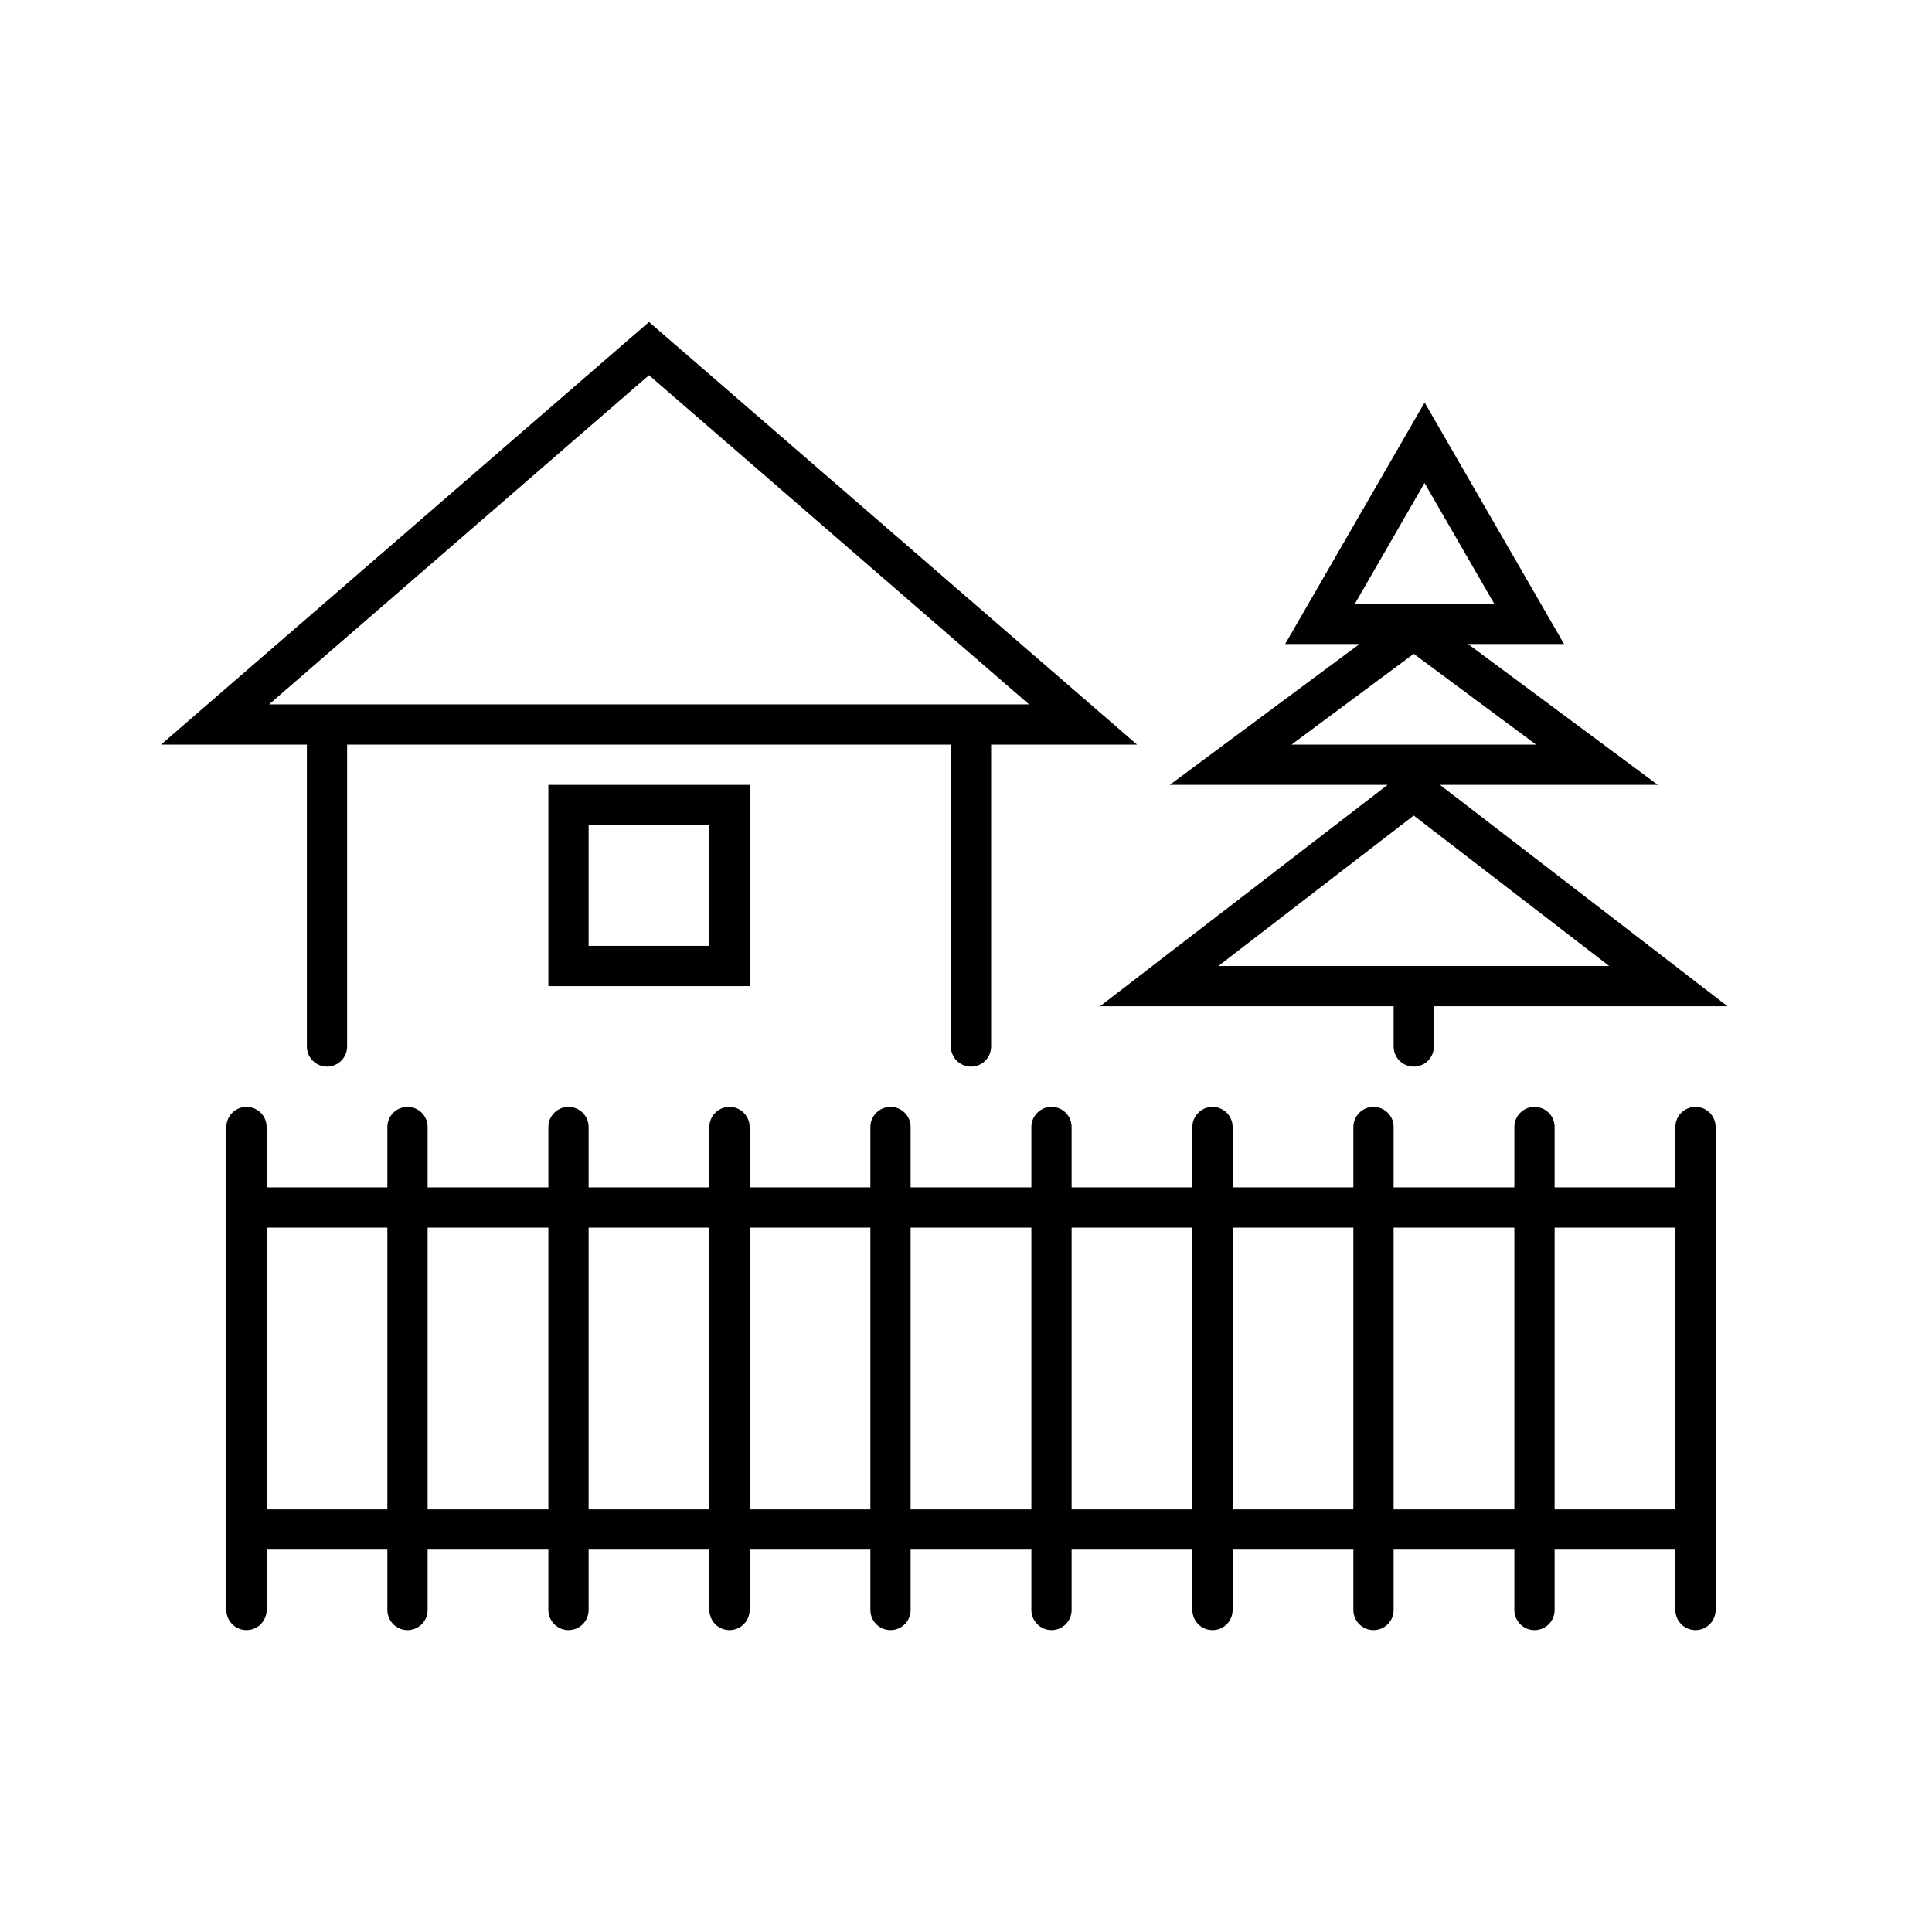
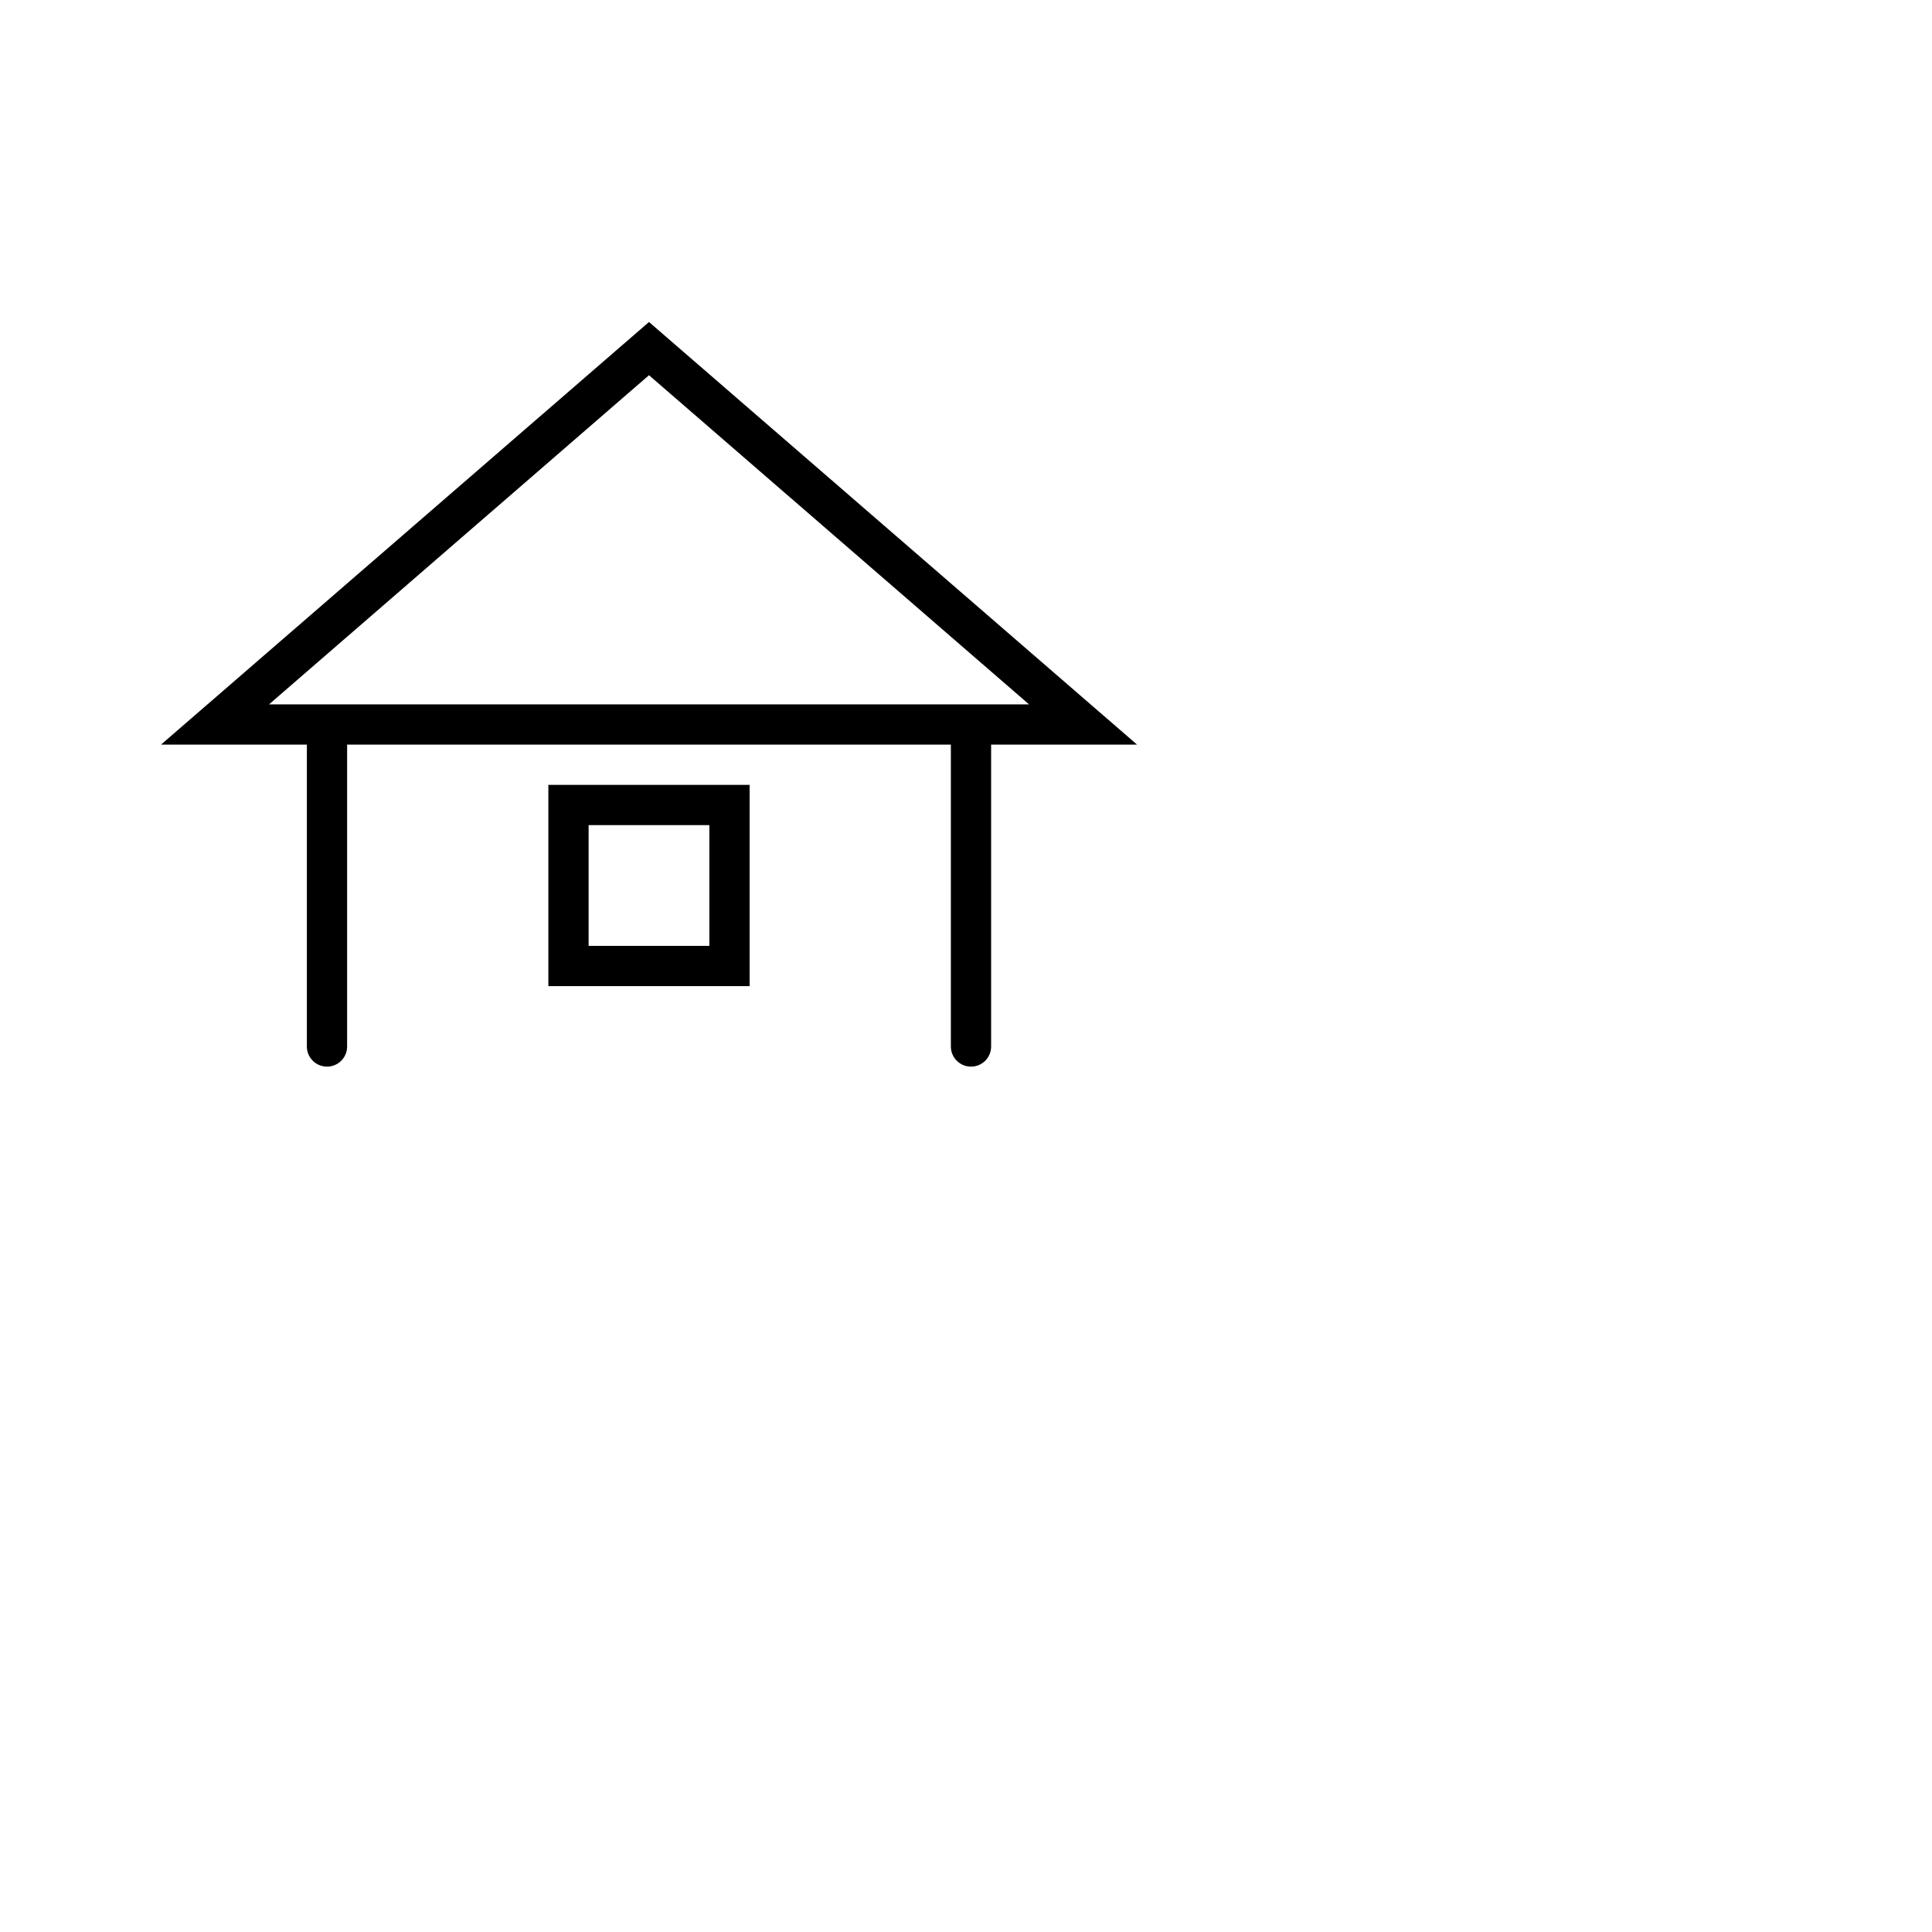
<svg xmlns="http://www.w3.org/2000/svg" width="24" height="24" viewBox="0 0 24 24" fill="none">
-   <path fill-rule="evenodd" clip-rule="evenodd" d="M21.062 13.75C21.201 13.75 21.312 13.862 21.312 14V20C21.312 20.138 21.201 20.25 21.062 20.25C20.924 20.25 20.812 20.138 20.812 20V19.25H19.312V20C19.312 20.138 19.201 20.25 19.062 20.25C18.924 20.25 18.812 20.138 18.812 20V19.25H17.312V20C17.312 20.138 17.201 20.25 17.062 20.25C16.924 20.25 16.812 20.138 16.812 20V19.25H15.312V20C15.312 20.138 15.201 20.25 15.062 20.25C14.924 20.25 14.812 20.138 14.812 20V19.25H13.312V20C13.312 20.138 13.201 20.25 13.062 20.25C12.924 20.25 12.812 20.138 12.812 20V19.25H11.312V20C11.312 20.138 11.201 20.25 11.062 20.25C10.924 20.25 10.812 20.138 10.812 20V19.25H9.312V20C9.312 20.138 9.201 20.25 9.062 20.25C8.924 20.25 8.812 20.138 8.812 20V19.25H7.312V20C7.312 20.138 7.201 20.25 7.062 20.25C6.924 20.25 6.812 20.138 6.812 20V19.25H5.312V20C5.312 20.138 5.201 20.25 5.062 20.25C4.924 20.25 4.812 20.138 4.812 20V19.25H3.312V20C3.312 20.138 3.201 20.25 3.062 20.25C2.924 20.25 2.812 20.138 2.812 20V14C2.812 13.862 2.924 13.75 3.062 13.75C3.201 13.75 3.312 13.862 3.312 14V14.75H4.812V14C4.812 13.862 4.924 13.75 5.062 13.75C5.201 13.75 5.312 13.862 5.312 14V14.75H6.812V14C6.812 13.862 6.924 13.75 7.062 13.75C7.201 13.75 7.312 13.862 7.312 14V14.75H8.812V14C8.812 13.862 8.924 13.75 9.062 13.75C9.201 13.75 9.312 13.862 9.312 14V14.75H10.812V14C10.812 13.862 10.924 13.75 11.062 13.75C11.201 13.75 11.312 13.862 11.312 14V14.75H12.812V14C12.812 13.862 12.924 13.75 13.062 13.75C13.201 13.75 13.312 13.862 13.312 14V14.75H14.812V14C14.812 13.862 14.924 13.75 15.062 13.75C15.201 13.75 15.312 13.862 15.312 14V14.75H16.812V14C16.812 13.862 16.924 13.75 17.062 13.75C17.201 13.75 17.312 13.862 17.312 14V14.75H18.812V14C18.812 13.862 18.924 13.75 19.062 13.75C19.201 13.75 19.312 13.862 19.312 14V14.75H20.812V14C20.812 13.862 20.924 13.75 21.062 13.75ZM3.312 18.75H4.812V15.25H3.312V18.75ZM5.312 18.75H6.812V15.25H5.312V18.75ZM7.312 18.75H8.812V15.25H7.312V18.75ZM9.312 18.75H10.812V15.25H9.312V18.75ZM11.312 18.75H12.812V15.25H11.312V18.75ZM13.312 18.75H14.812V15.25H13.312V18.75ZM15.312 18.75H16.812V15.25H15.312V18.75ZM17.312 18.75H18.812V15.25H17.312V18.75ZM19.312 18.75H20.812V15.25H19.312V18.75Z" fill="black" />
  <path fill-rule="evenodd" clip-rule="evenodd" d="M14.125 9.25H12.312V13C12.312 13.138 12.201 13.25 12.062 13.25C11.924 13.25 11.812 13.138 11.812 13V9.25H4.312V13C4.312 13.138 4.201 13.25 4.062 13.25C3.924 13.25 3.812 13.138 3.812 13V9.25H2L8.062 4L14.125 9.25ZM3.342 8.75H12.783L8.062 4.661L3.342 8.75Z" fill="black" />
-   <path fill-rule="evenodd" clip-rule="evenodd" d="M19.429 8H18.236L20.594 9.75H17.888L21.46 12.5H17.812V13C17.812 13.138 17.701 13.25 17.562 13.25C17.424 13.25 17.312 13.138 17.312 13V12.5H13.665L17.237 9.75H14.531L16.889 8H15.965L17.697 5L19.429 8ZM15.135 12H19.99L17.562 10.131L15.135 12ZM16.043 9.25H19.082L17.562 8.122L16.043 9.25ZM16.831 7.5H18.562L17.696 6L16.831 7.5Z" fill="black" />
-   <path fill-rule="evenodd" clip-rule="evenodd" d="M9.312 12.25H6.812V9.75H9.312V12.25ZM7.312 11.75H8.812V10.25H7.312V11.75Z" fill="black" />
+   <path fill-rule="evenodd" clip-rule="evenodd" d="M9.312 12.25H6.812V9.75H9.312V12.25M7.312 11.75H8.812V10.25H7.312V11.75Z" fill="black" />
</svg>